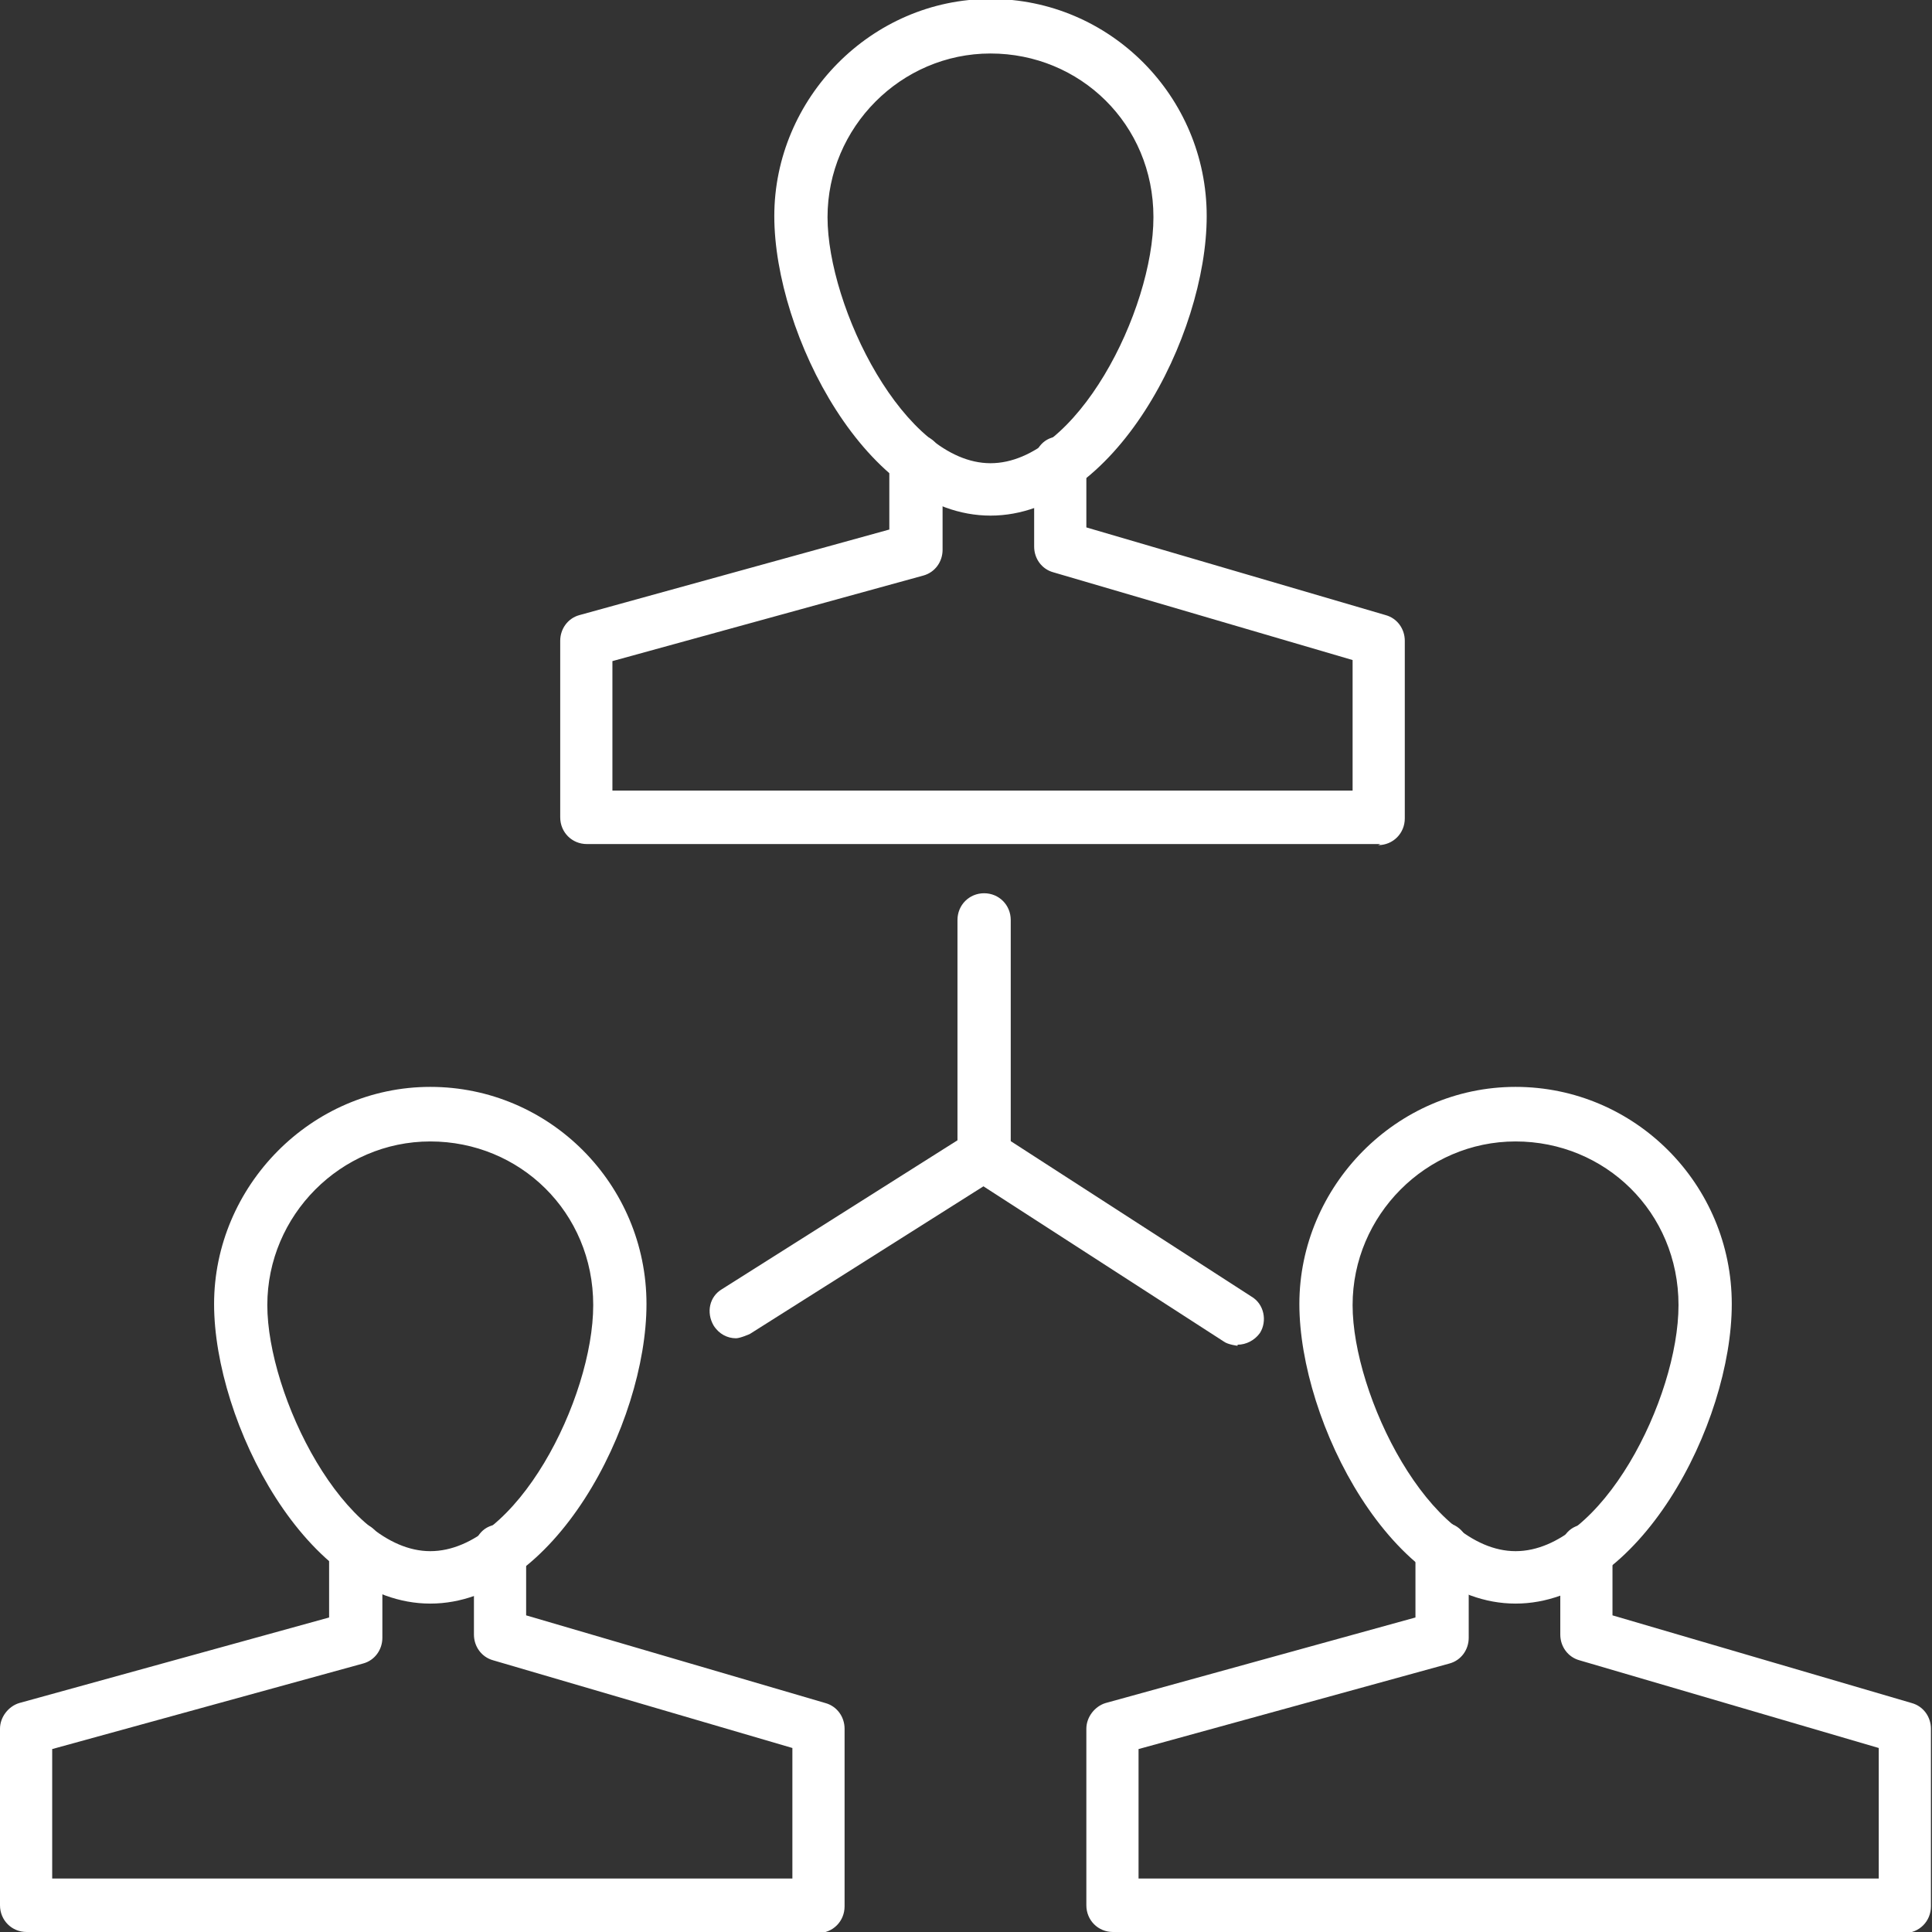
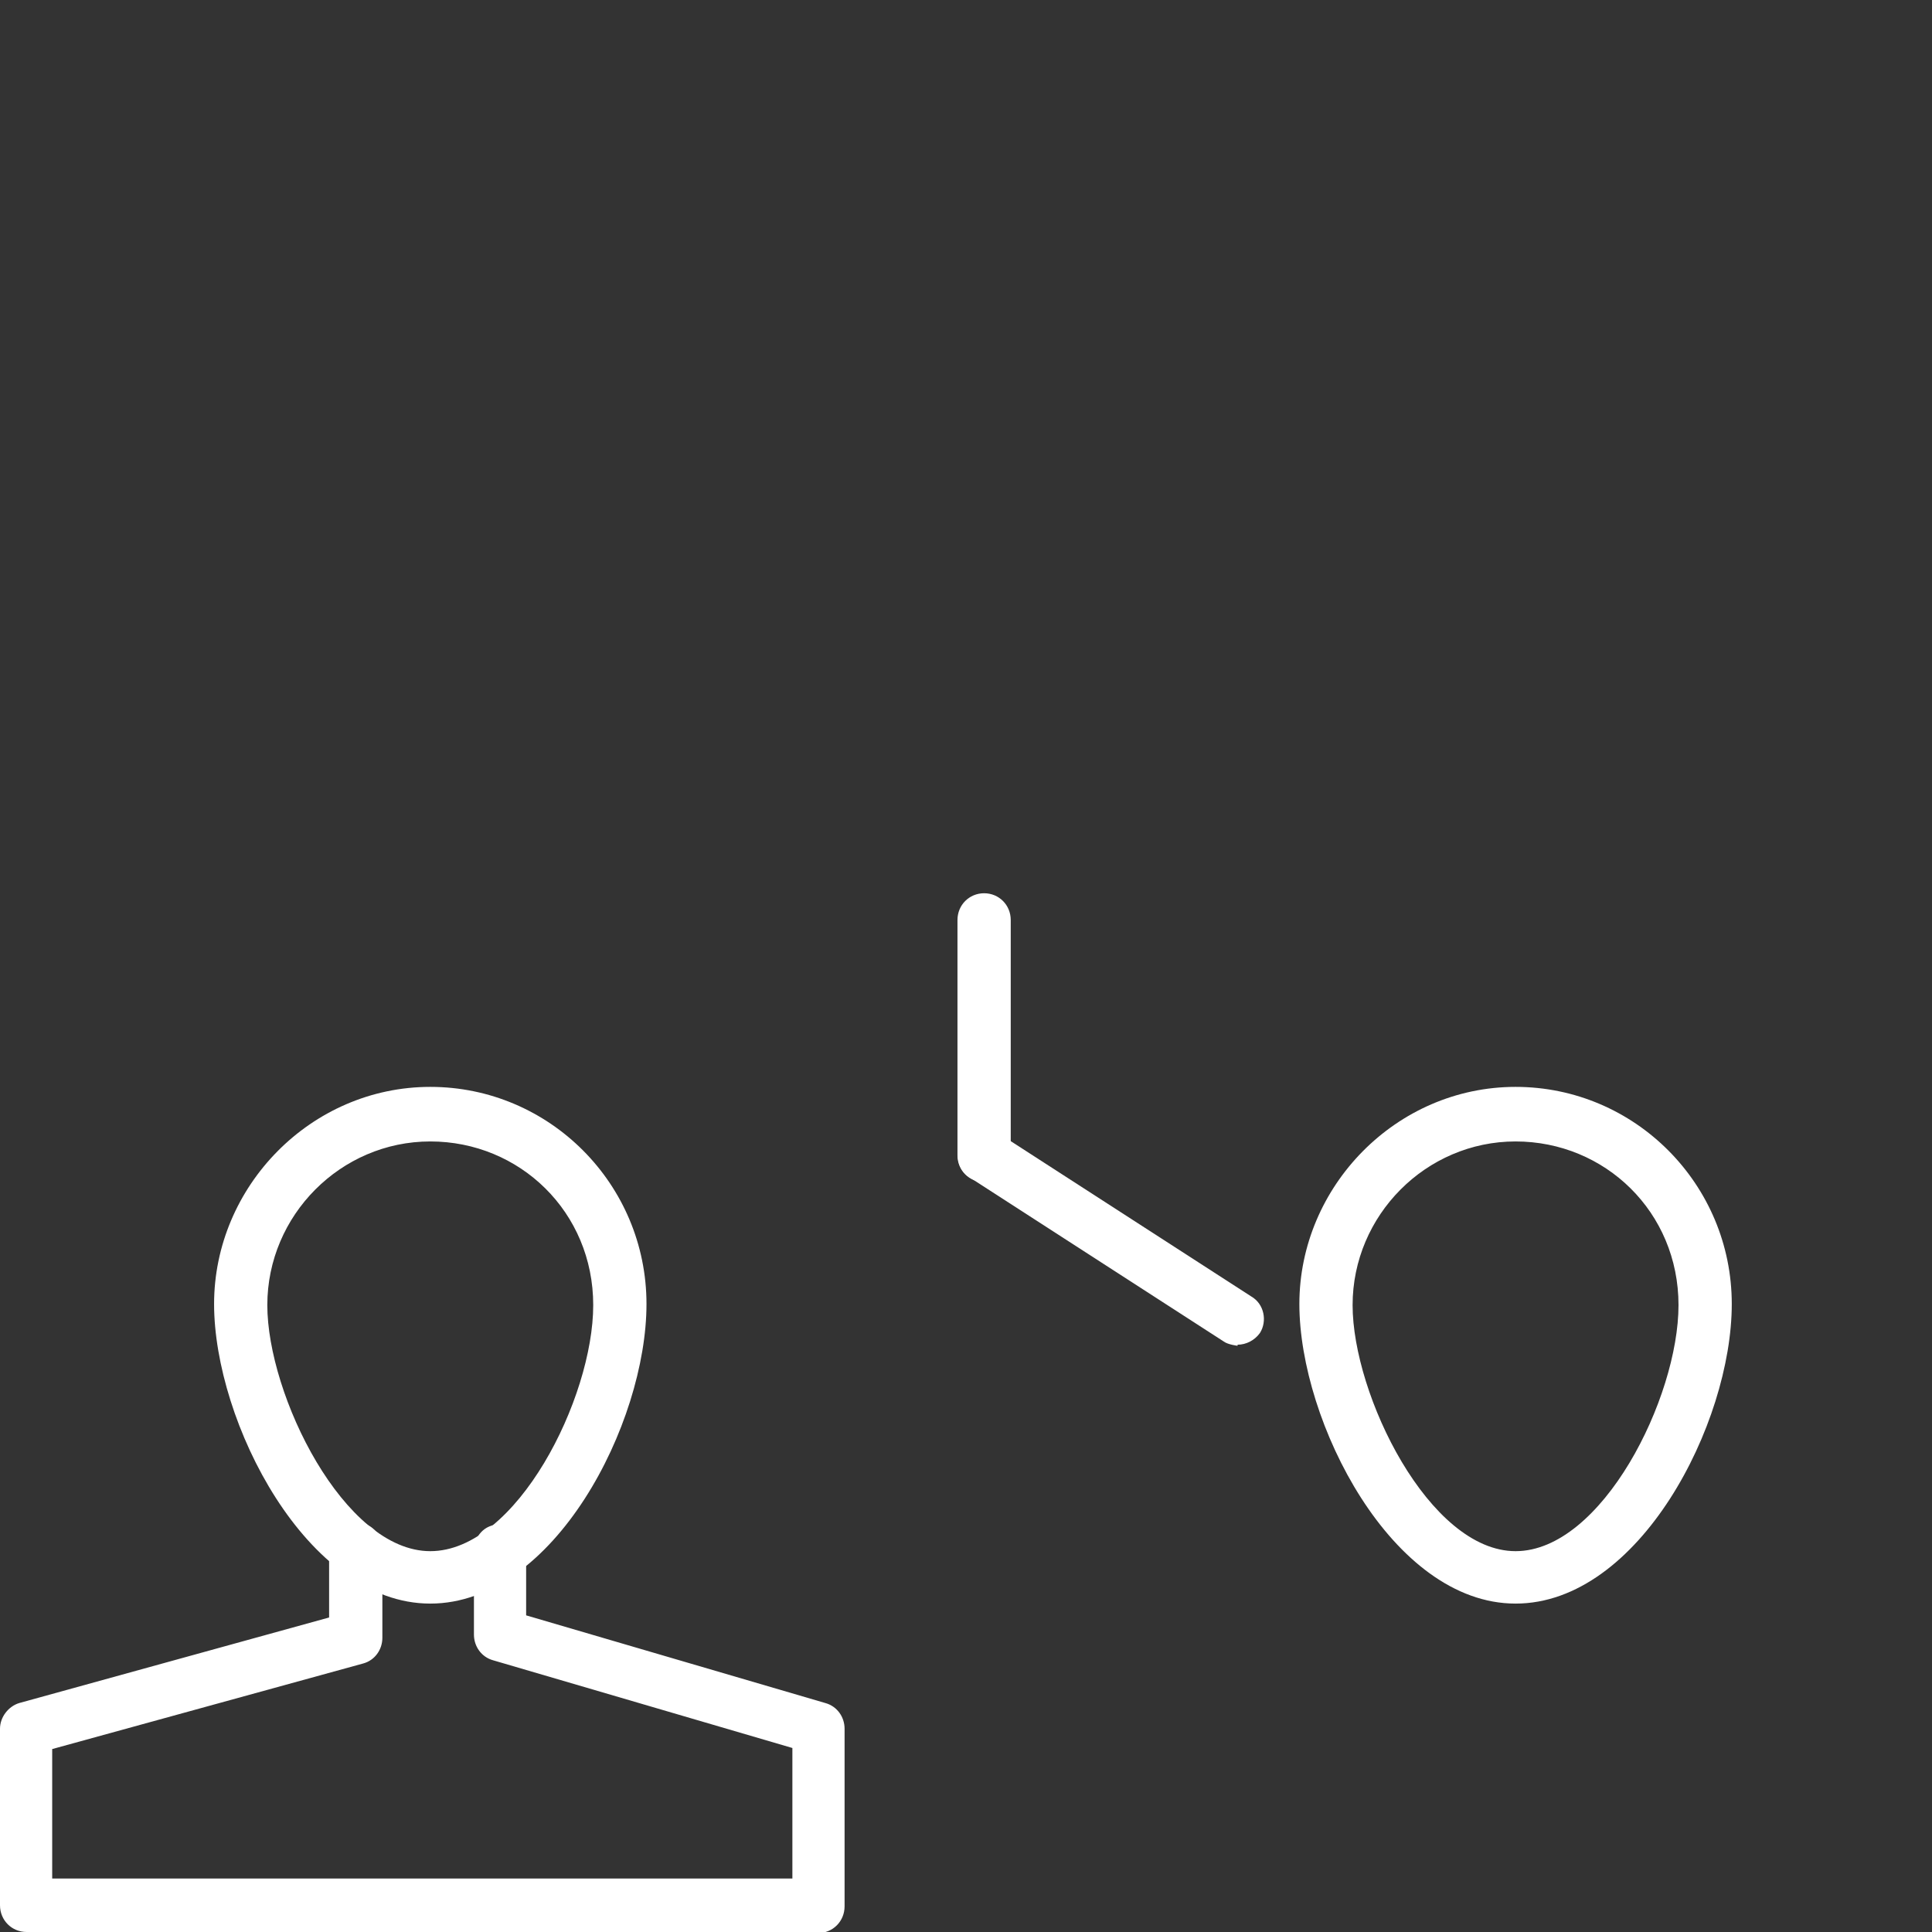
<svg xmlns="http://www.w3.org/2000/svg" width="58" height="58" viewBox="0 0 58 58" fill="none">
  <rect x="0" y="0" width="58" height="58" fill="#333333" stroke="none" />
  <g clip-path="url(#clip0_1995_1539)">
-     <path d="M29.735 15.479C26.026 15.479 23.245 10.02 23.245 6.487C23.245 2.954 26.154 -0.032 29.735 -0.032C33.316 -0.032 36.226 2.89 36.226 6.487C36.226 10.084 33.444 15.479 29.735 15.479ZM29.735 1.606C27.05 1.606 24.843 3.822 24.843 6.519C24.843 9.217 27.145 13.906 29.735 13.906C32.325 13.906 34.627 9.313 34.627 6.519C34.627 3.725 32.421 1.606 29.735 1.606Z" fill="white" />
-     <path d="M41.438 25.339H17.617C17.17 25.339 16.818 24.985 16.818 24.536V19.237C16.818 18.884 17.042 18.562 17.394 18.466L26.698 15.897V13.841C26.698 13.392 27.05 13.039 27.497 13.039C27.945 13.039 28.297 13.392 28.297 13.841V16.507C28.297 16.86 28.073 17.181 27.721 17.278L18.385 19.847V23.733H40.606V19.815L31.622 17.181C31.27 17.085 31.046 16.764 31.046 16.411V13.906C31.046 13.456 31.366 13.103 31.814 13.103C32.261 13.103 32.613 13.456 32.613 13.906V15.833L41.598 18.466C41.949 18.562 42.173 18.884 42.173 19.237V24.568C42.173 25.017 41.821 25.371 41.374 25.371L41.438 25.339Z" fill="white" />
    <path d="M45.498 48.141C41.789 48.141 39.008 42.681 39.008 39.148C39.008 35.616 41.917 32.629 45.498 32.629C49.079 32.629 51.989 35.551 51.989 39.148C51.989 42.745 49.207 48.141 45.498 48.141ZM45.498 34.267C42.812 34.267 40.606 36.483 40.606 39.18C40.606 41.878 42.908 46.567 45.498 46.567C48.088 46.567 50.39 41.974 50.39 39.18C50.39 36.386 48.184 34.267 45.498 34.267Z" fill="white" />
-     <path d="M57.233 58H33.412C32.965 58 32.613 57.647 32.613 57.197V51.898C32.613 51.545 32.869 51.224 33.189 51.127L42.493 48.558V46.503C42.493 46.053 42.845 45.7 43.292 45.7C43.74 45.7 44.092 46.053 44.092 46.503V49.168C44.092 49.521 43.868 49.843 43.516 49.939L34.18 52.508V56.394H56.401V52.476L47.417 49.843C47.065 49.746 46.841 49.425 46.841 49.072V46.567C46.841 46.117 47.161 45.764 47.609 45.764C48.056 45.764 48.408 46.117 48.408 46.567V48.494L57.392 51.127C57.744 51.224 57.968 51.545 57.968 51.898V57.229C57.968 57.679 57.616 58.032 57.169 58.032L57.233 58Z" fill="white" />
    <path d="M12.917 48.141C9.208 48.141 6.427 42.681 6.427 39.148C6.427 35.616 9.336 32.629 12.917 32.629C16.498 32.629 19.408 35.551 19.408 39.148C19.408 42.745 16.626 48.141 12.917 48.141ZM12.917 34.267C10.232 34.267 8.025 36.483 8.025 39.18C8.025 41.878 10.327 46.567 12.917 46.567C15.507 46.567 17.809 41.974 17.809 39.18C17.809 36.386 15.603 34.267 12.917 34.267Z" fill="white" />
    <path d="M24.62 58H0.799C0.352 58 0 57.647 0 57.197V51.898C0 51.545 0.256 51.224 0.576 51.127L9.88 48.558V46.503C9.88 46.053 10.232 45.7 10.679 45.7C11.127 45.7 11.479 46.053 11.479 46.503V49.168C11.479 49.521 11.255 49.843 10.903 49.939L1.567 52.508V56.394H23.788V52.476L14.804 49.843C14.452 49.746 14.228 49.425 14.228 49.072V46.567C14.228 46.117 14.548 45.764 14.996 45.764C15.443 45.732 15.795 46.117 15.795 46.567V48.494L24.779 51.127C25.131 51.224 25.355 51.545 25.355 51.898V57.229C25.355 57.679 25.003 58.032 24.556 58.032L24.62 58Z" fill="white" />
-     <path d="M22.094 40.176C21.838 40.176 21.582 40.048 21.422 39.791C21.198 39.405 21.294 38.924 21.678 38.699L29.096 34.01C29.48 33.785 29.959 33.882 30.183 34.267C30.407 34.652 30.311 35.134 29.927 35.359L22.509 40.048C22.509 40.048 22.222 40.176 22.094 40.176Z" fill="white" />
    <path d="M37.153 40.401C37.153 40.401 36.865 40.369 36.738 40.273L29.128 35.359C28.744 35.134 28.648 34.62 28.872 34.267C29.096 33.882 29.608 33.785 29.959 34.01L37.569 38.924C37.953 39.148 38.048 39.662 37.825 40.016C37.665 40.24 37.409 40.369 37.153 40.369V40.401Z" fill="white" />
    <path d="M29.544 35.487C29.096 35.487 28.744 35.134 28.744 34.685V27.619C28.744 27.17 29.096 26.816 29.544 26.816C29.991 26.816 30.343 27.17 30.343 27.619V34.685C30.343 35.134 29.991 35.487 29.544 35.487Z" fill="white" />
  </g>
  <defs>
    <clipPath id="clip0_1995_1539">
      <rect width="58" height="58" fill="white" />
    </clipPath>
  </defs>
</svg>